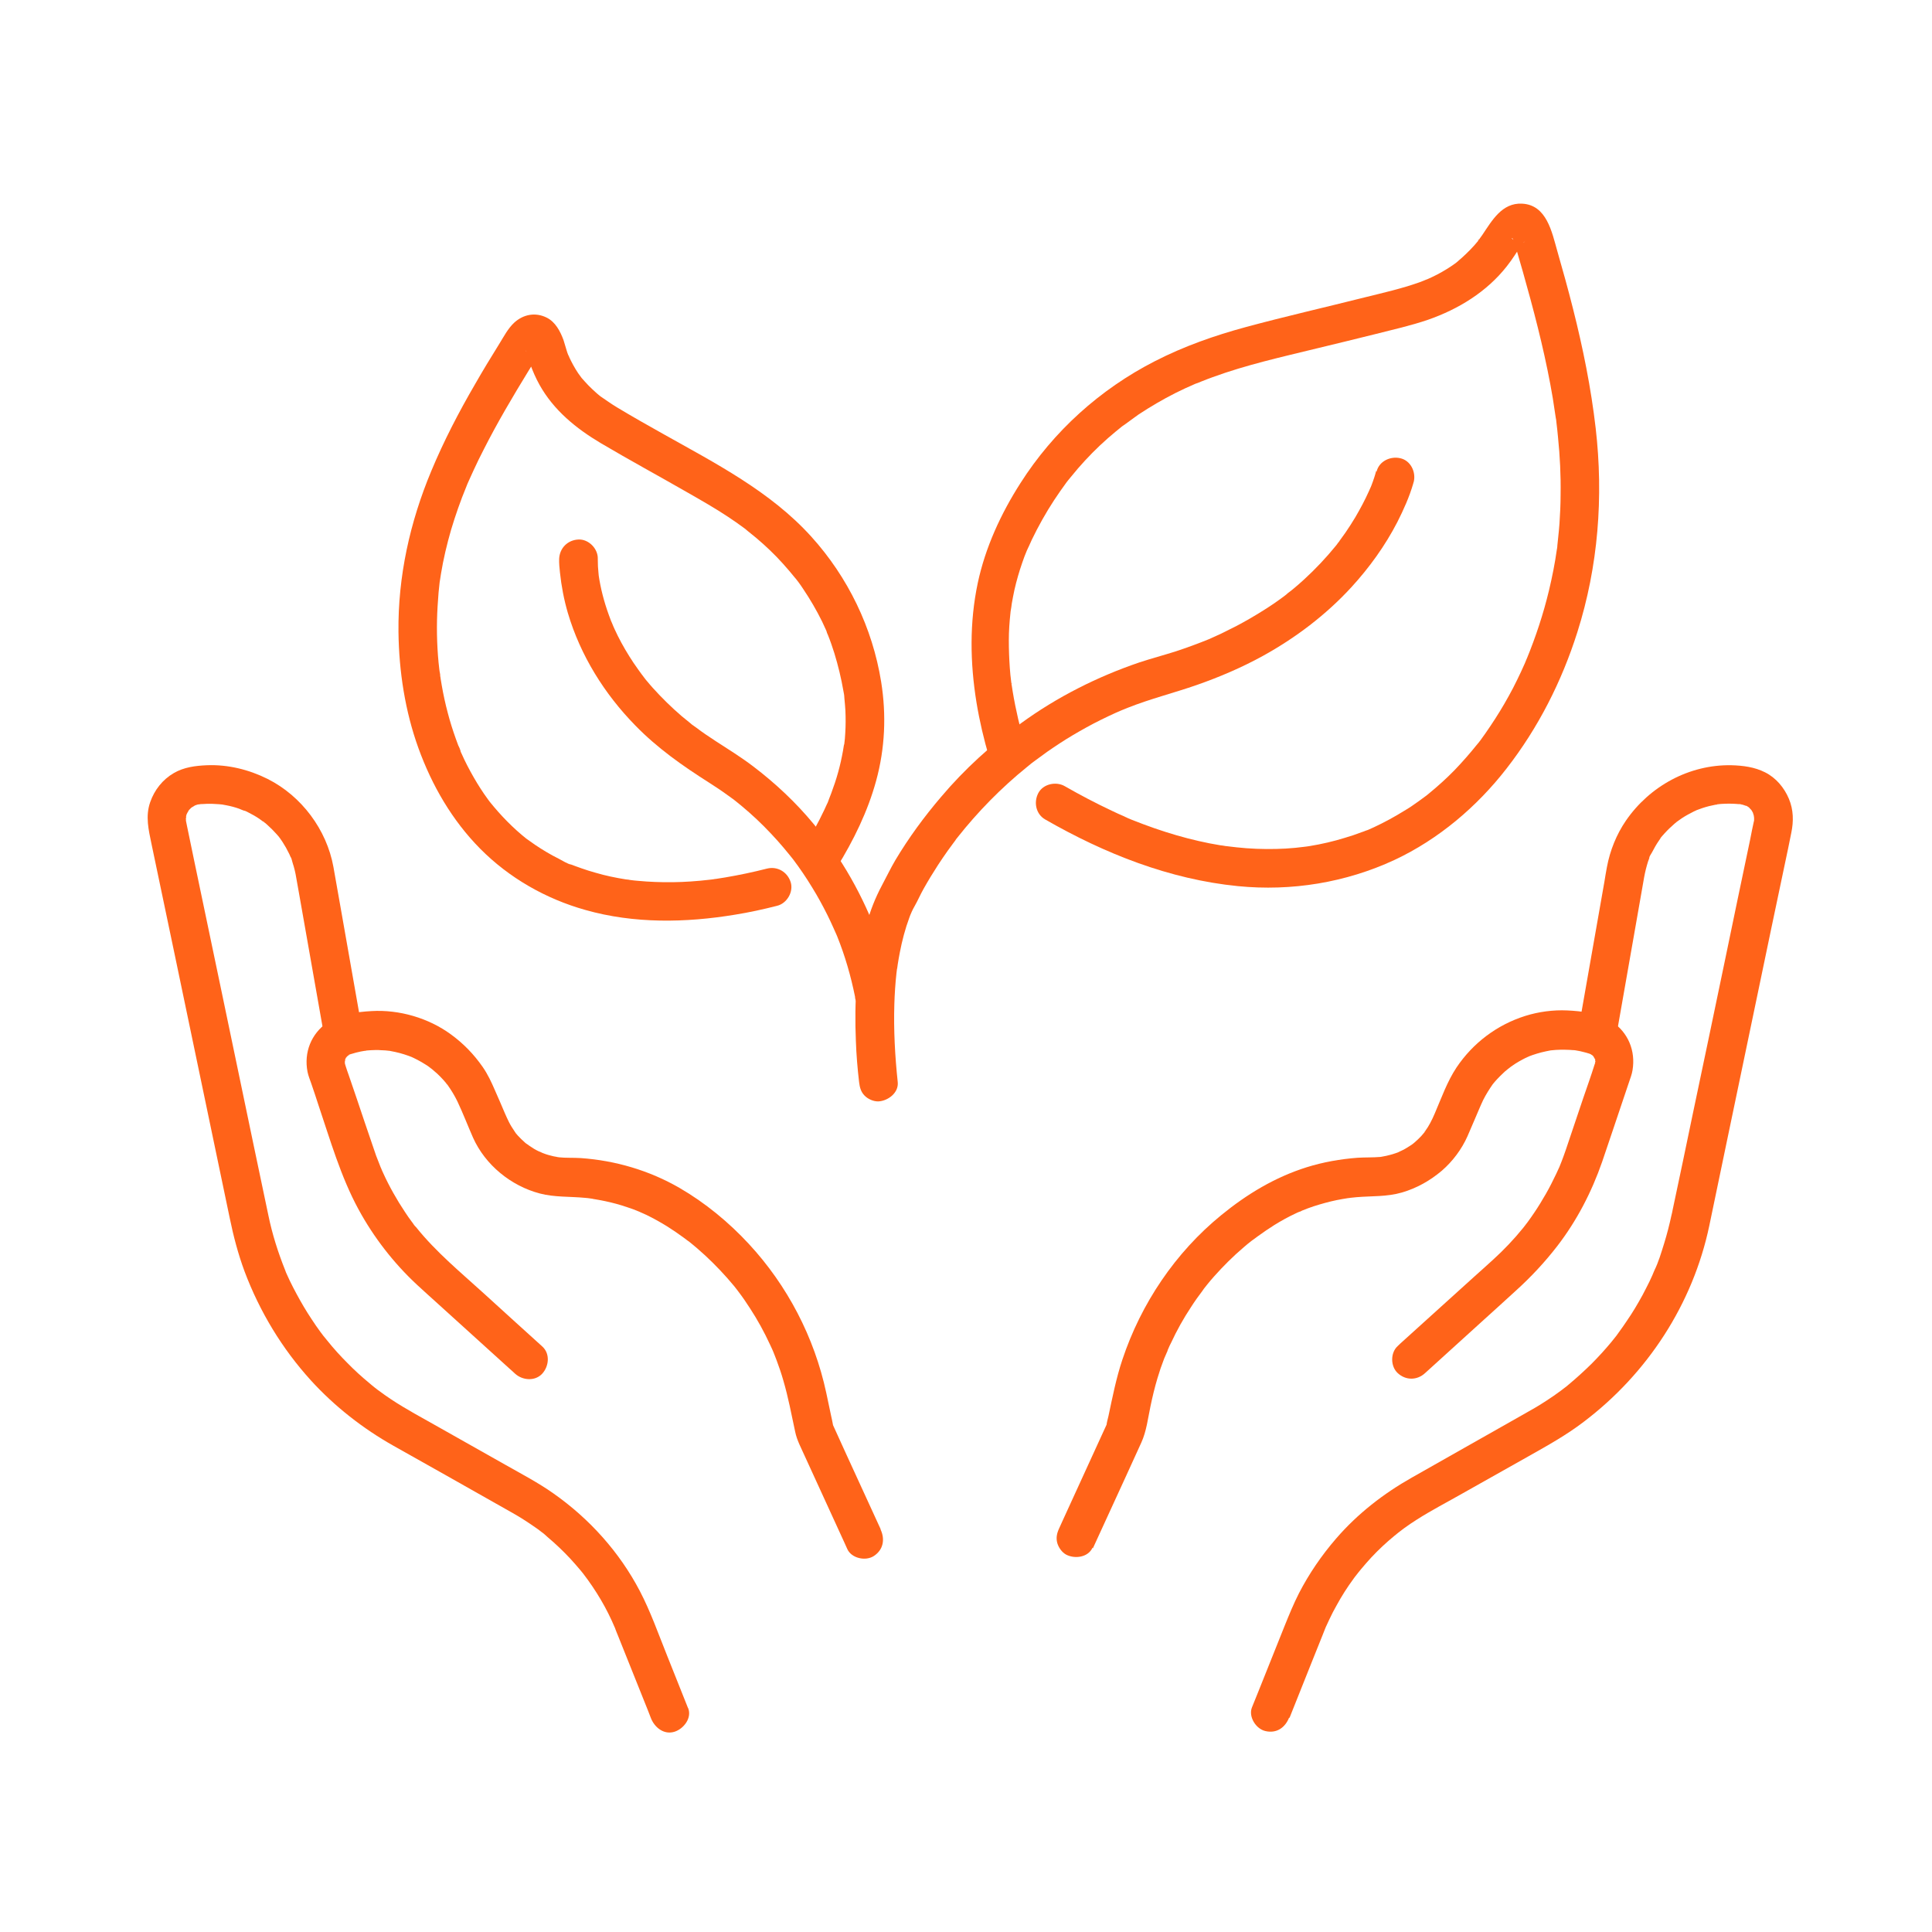
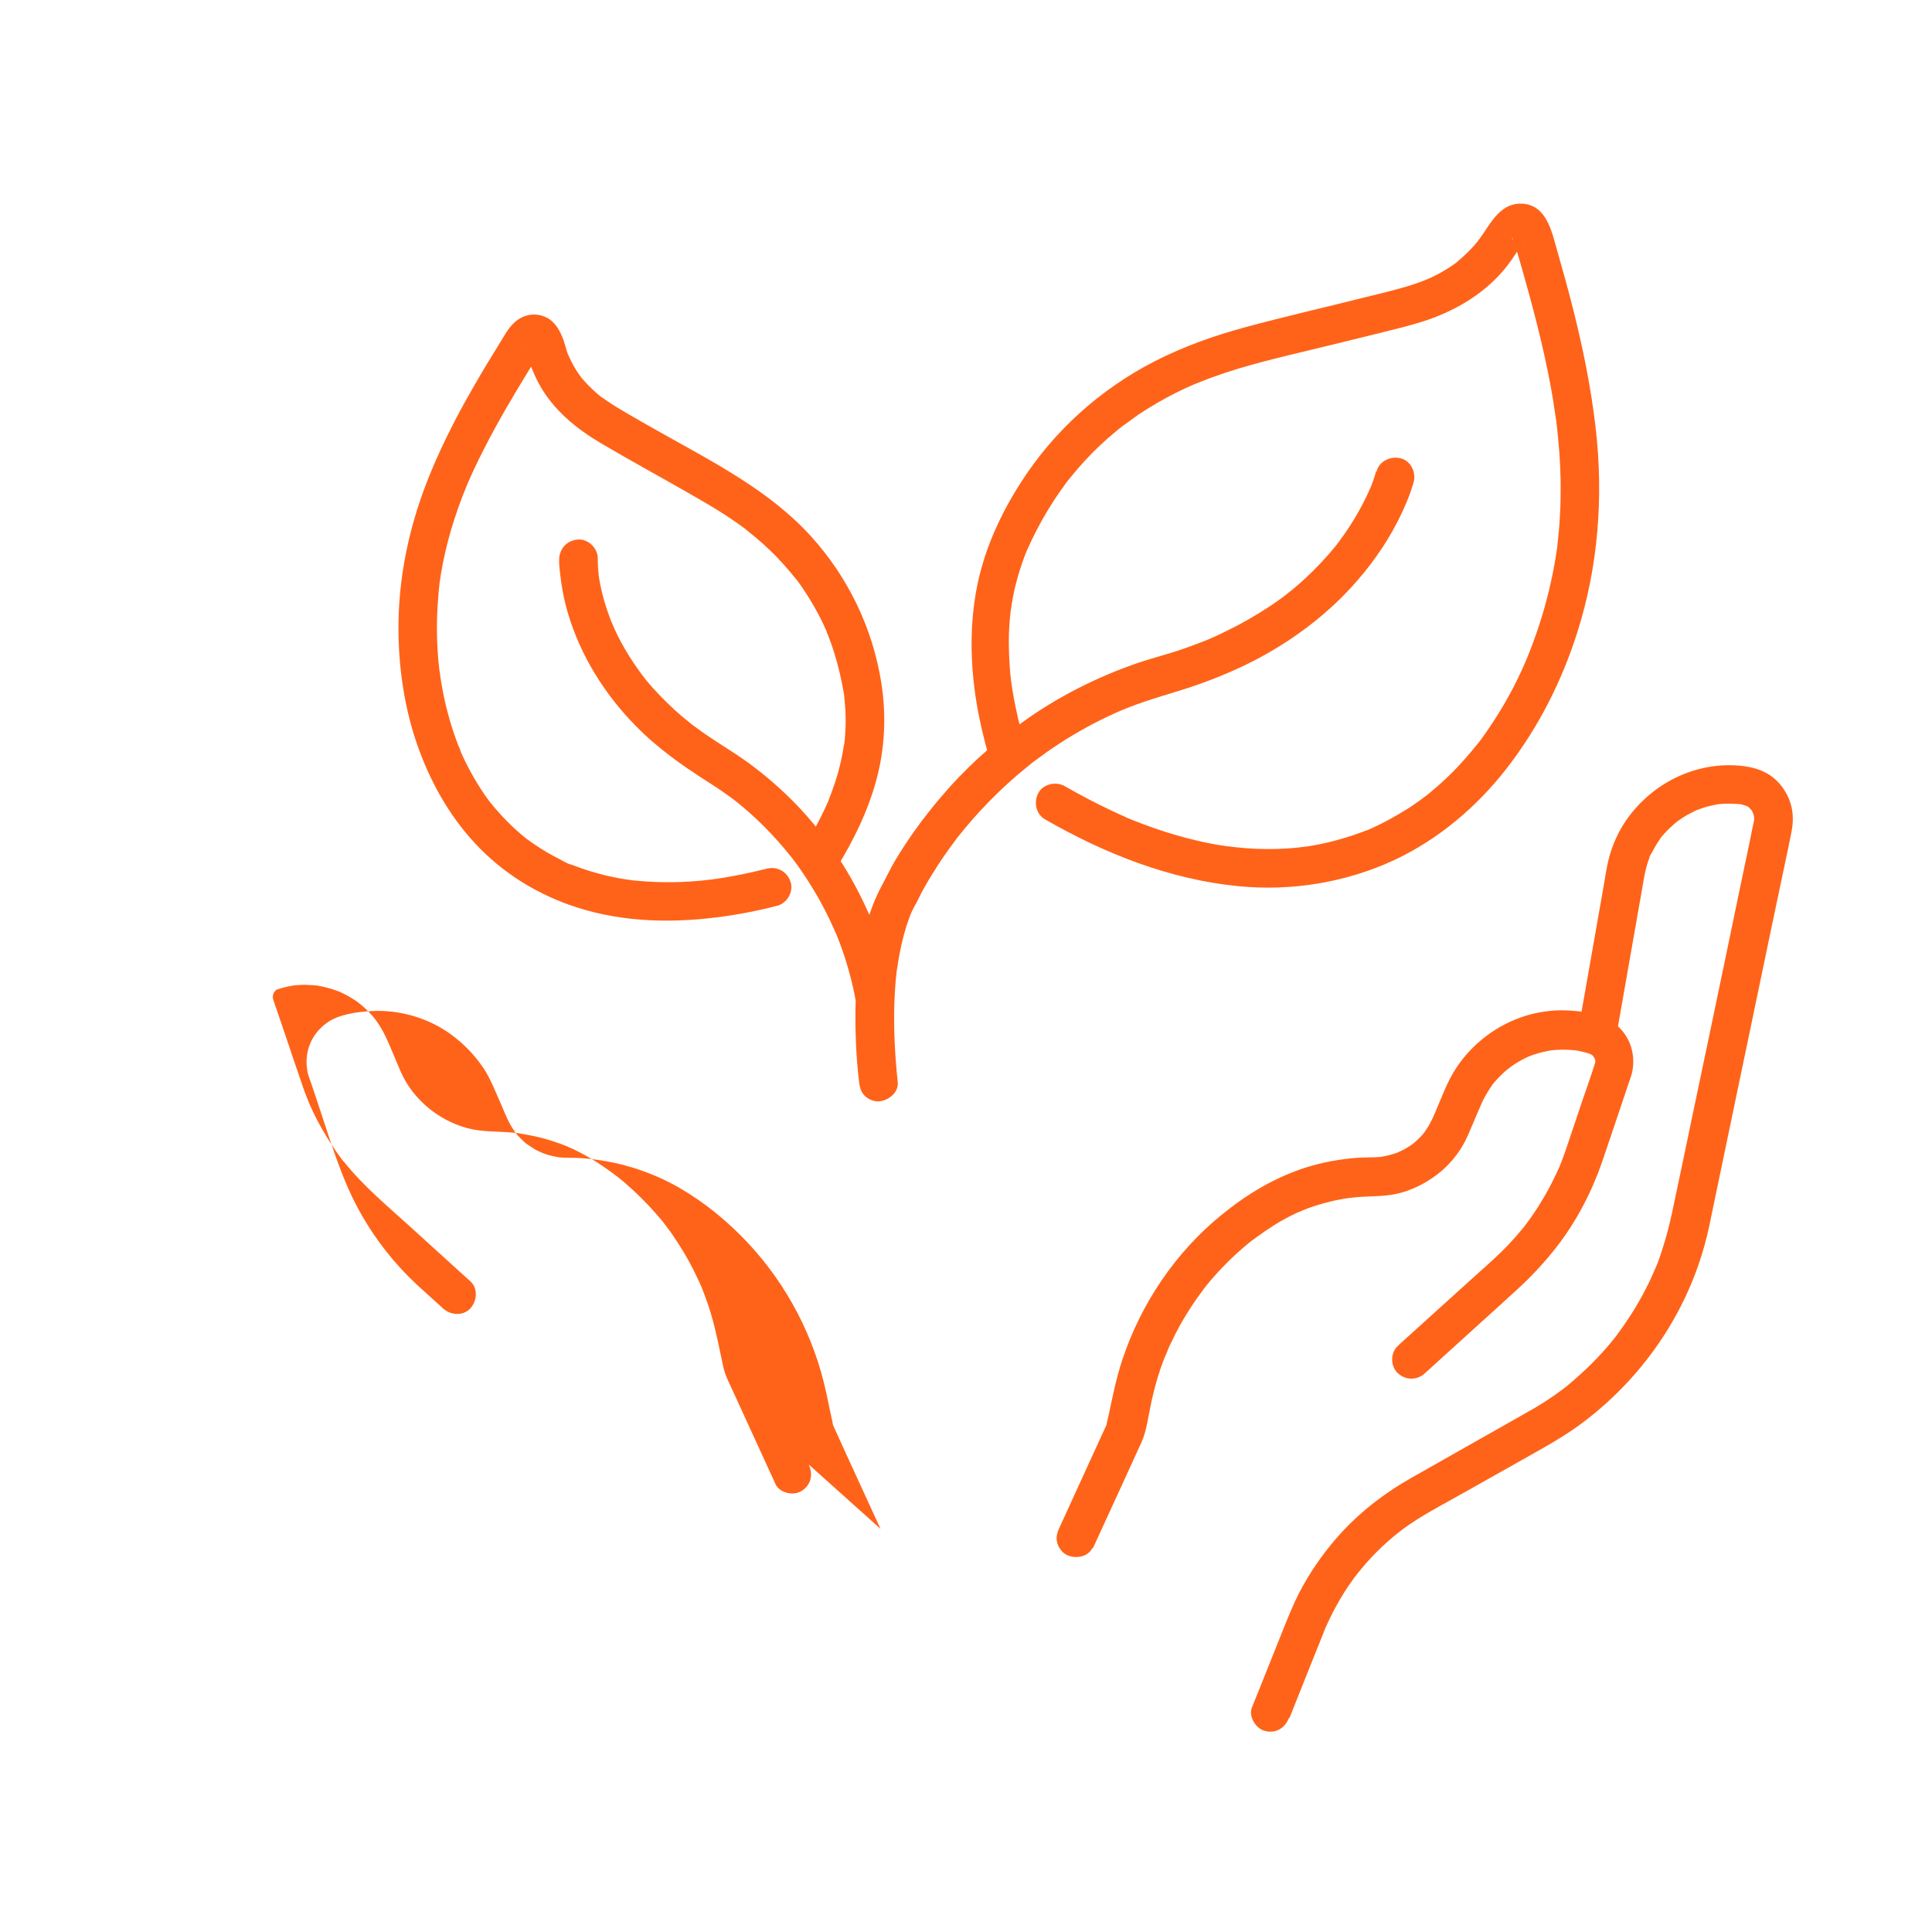
<svg xmlns="http://www.w3.org/2000/svg" id="Layer_1" version="1.1" viewBox="0 0 120 120">
  <defs>
    <style>
      .st0 {
        fill: #ff6319;
      }
    </style>
  </defs>
  <g>
    <path class="st0" d="M63.69,46.37c-.33-1.13-.6-2.27-.79-3.42-.02-.15-.05-.3-.07-.45-.02-.12.04-.11,0,.05,0-.04-.02-.13-.02-.18-.04-.3-.07-.6-.09-.9-.04-.57-.06-1.13-.06-1.7,0-.57.04-1.13.1-1.69,0-.07.02-.15.03-.22.02-.19-.05.3,0,0,.02-.12.04-.24.05-.35.05-.3.11-.59.17-.88.13-.57.29-1.12.48-1.67.09-.27.19-.53.3-.79.12-.3-.1.23.03-.06.03-.06.05-.12.08-.17.06-.14.13-.28.19-.42.41-.85.87-1.67,1.38-2.45.25-.38.51-.75.78-1.12.04-.05.07-.09.11-.14.1-.13-.19.24-.04.05.06-.07.12-.15.18-.22.15-.18.3-.36.45-.54.58-.67,1.2-1.3,1.86-1.88.16-.14.31-.27.47-.4.09-.07.18-.15.27-.22.04-.03.07-.06.11-.09.04-.03.07-.06.11-.09-.04.03-.09.07-.13.1.36-.24.71-.52,1.07-.77.74-.49,1.51-.94,2.3-1.34.4-.2.81-.39,1.23-.57.03-.01.25-.11.06-.02-.2.08.03-.01.06-.02.09-.04.18-.07.27-.11.23-.09.45-.18.68-.26,2.1-.77,4.31-1.26,6.48-1.79,1.2-.29,2.4-.58,3.6-.88,1.1-.28,2.23-.53,3.31-.9,1.89-.66,3.64-1.73,4.89-3.32.35-.44.63-.9.94-1.37.02-.03.15-.21.02-.04-.12.17,0,0,.03-.02.05-.06.12-.1.16-.16-.16.21-.21.14-.1.08.01,0,.09-.07.1-.06.01,0-.32.12-.16.07.18-.06-.33.01-.15.02.18,0-.31-.06-.18-.03.13.04-.31-.16-.15-.06.1.06-.03.05-.13-.11,0,.01.05.06.07.07-.21-.15-.13-.2-.07-.08.01.03.05.13.08.14-.02-.02-.1-.28-.04-.08.02.08.05.17.08.25.17.58.33,1.15.5,1.73.65,2.3,1.26,4.62,1.7,6.97.11.58.21,1.17.29,1.76.02.15.05.31.07.46,0-.04-.03-.26,0-.04,0,.06.02.12.02.19.04.31.07.62.1.93.12,1.18.18,2.37.16,3.57,0,.6-.03,1.2-.07,1.8-.02.29-.05.57-.08.86-.02.16-.03.32-.05.48,0,.06-.01.13-.02.19.06-.3,0,.01-.01.06-.12.86-.29,1.71-.49,2.55-.35,1.46-.82,2.88-1.39,4.27-.08.2.1-.24.04-.1-.02.04-.04.09-.06.14-.03.07-.06.14-.09.22-.08.18-.16.36-.24.53-.16.34-.32.67-.49,1-.34.65-.71,1.29-1.11,1.91-.2.31-.4.61-.61.91-.1.14-.2.28-.3.42-.06.08-.12.15-.17.23,0,0,.2-.25.08-.11-.04.04-.07.09-.11.13-.45.56-.92,1.1-1.42,1.62-.5.51-1.03.99-1.58,1.44-.07.06-.15.12-.22.18-.22.17.17-.13.02-.02-.15.11-.3.22-.45.33-.29.21-.58.41-.89.59-.61.38-1.24.72-1.88,1.02-.15.07-.31.14-.47.21.4-.17.06-.02-.03,0-.09.04-.18.07-.27.1-.34.13-.69.25-1.04.35-.71.22-1.44.39-2.18.51-.09.01-.18.03-.27.04-.05,0-.1.01-.15.02.36-.06.22-.03.14-.02-.2.02-.4.05-.61.07-.39.04-.79.06-1.18.07-.82.02-1.65-.01-2.47-.1-.2-.02-.4-.05-.6-.07.42.04,0,0-.09-.01-.11-.02-.23-.04-.34-.05-.44-.07-.88-.16-1.32-.26-.93-.21-1.84-.48-2.74-.79-.48-.17-.95-.34-1.42-.53-.11-.05-.23-.09-.34-.14-.17-.07.27.12.02,0-.05-.02-.1-.04-.15-.07-.26-.11-.52-.23-.77-.35-1-.47-1.97-.98-2.93-1.53-.54-.31-1.34-.14-1.64.43-.3.57-.15,1.31.43,1.64,3.69,2.12,7.72,3.72,11.97,4.14,3.33.33,6.7-.22,9.73-1.63,2.73-1.28,5.11-3.3,6.95-5.67,1.97-2.53,3.43-5.41,4.4-8.47,1.3-4.09,1.63-8.41,1.14-12.67-.29-2.51-.79-4.98-1.41-7.43-.3-1.19-.63-2.38-.97-3.56-.34-1.19-.66-2.89-2.2-2.96-1.24-.06-1.86,1.05-2.46,1.94-.06.09-.13.19-.2.28-.08.11-.15.09.03-.03-.03.02-.07.09-.09.12-.15.19-.32.37-.49.55-.17.17-.34.34-.52.5-.07.06-.15.13-.22.19-.07.06-.26.15.02,0-.06.03-.12.09-.17.13-.37.27-.76.51-1.16.72-.21.11-.43.21-.65.31-.07.03-.21.07.08-.04-.05.02-.09.04-.14.06-.14.05-.27.11-.41.16-1.1.39-2.25.65-3.38.93-2.46.62-4.93,1.18-7.37,1.84-1.96.53-3.87,1.2-5.68,2.13-3.4,1.74-6.29,4.35-8.34,7.57-1.21,1.89-2.18,3.99-2.65,6.2-.52,2.46-.48,4.95-.08,7.42.19,1.16.46,2.3.79,3.42.18.6.85,1.04,1.47.84.61-.2,1.02-.83.84-1.47h0Z" />
    <path class="st0" d="M85.48,29.24c-.03.14-.08.27-.12.41-.05.16-.11.32-.17.48-.04.1-.08.2-.12.3-.08.2.15-.36.04-.11-.03.06-.05.12-.08.18-.25.56-.54,1.1-.85,1.63-.19.32-.4.64-.61.95-.12.17-.24.33-.36.5-.03.04-.06.08-.09.12,0,0-.04.07-.05.07-.02,0,.18-.23.12-.15-.07.09-.14.18-.21.27-.61.75-1.28,1.46-1.99,2.11-.21.19-.41.37-.63.55-.1.08-.19.16-.29.23-.05.04-.11.08-.16.13-.23.18.15-.11.01,0-.47.36-.96.7-1.46,1.01-.54.34-1.09.66-1.66.96-.31.16-.63.32-.94.47-.15.07-.31.14-.46.21-.07.03-.13.06-.2.09-.04.02-.09.04-.14.06.05-.02.23-.1.08-.03-.71.29-1.42.55-2.15.79-.73.23-1.48.43-2.21.67-2.62.89-5.12,2.15-7.36,3.78-1.83,1.33-3.51,2.85-4.97,4.58-1.05,1.23-2.01,2.54-2.84,3.93-.3.51-.55,1.04-.83,1.56-.41.77-.73,1.57-.95,2.41-.64,2.34-.77,4.84-.67,7.25.03.86.1,1.71.2,2.56.04.33.11.61.35.85.21.21.55.36.85.35.59-.03,1.27-.53,1.2-1.2-.17-1.61-.26-3.23-.21-4.85.02-.63.06-1.27.13-1.9.02-.14.03-.27.05-.41.02-.2-.05.33,0,.07.01-.07.02-.14.03-.22.04-.25.08-.49.13-.74.14-.73.33-1.46.59-2.16.04-.12.09-.24.14-.35.02-.06-.15.35-.08.19.01-.02.02-.05.03-.07.02-.05.04-.09.06-.14.06-.12.11-.24.18-.35.2-.35.36-.73.56-1.08.28-.5.58-.99.89-1.47.2-.31.41-.61.62-.91.12-.16.24-.33.36-.49.06-.08.12-.16.18-.24.01-.02.04-.06.05-.07.03-.02-.19.24-.12.15.04-.05.07-.1.11-.14,1.28-1.62,2.73-3.1,4.34-4.4.11-.09.22-.18.33-.27.2-.16-.18.14-.02.02.07-.05.13-.1.2-.15.24-.18.49-.36.74-.54.52-.36,1.05-.71,1.59-1.03.56-.33,1.13-.65,1.72-.94.32-.16.64-.31.97-.46.15-.07.31-.13.47-.2,0,0-.24.1-.12.05.03-.01.07-.03.1-.04.09-.04.18-.07.27-.11,1.41-.56,2.87-.92,4.3-1.42,1.4-.49,2.78-1.08,4.09-1.8,2.03-1.12,3.92-2.55,5.49-4.26,1.12-1.22,2.1-2.58,2.86-4.05.39-.77.75-1.57.99-2.4,0-.03.02-.07.03-.1.15-.61-.19-1.33-.84-1.47-.62-.14-1.32.19-1.47.84h0Z" />
  </g>
  <g>
    <path class="st0" d="M51.97,53.89c1.04-1.68,1.93-3.49,2.45-5.4.55-2.01.64-4.08.31-6.14-.54-3.36-2.06-6.5-4.34-9.02-2.55-2.82-5.97-4.56-9.24-6.4-.95-.53-1.9-1.07-2.83-1.63-.37-.22-.72-.48-1.08-.72.02.01.22.18.07.05-.04-.03-.08-.06-.11-.09-.07-.06-.15-.12-.22-.19-.15-.13-.3-.28-.44-.42-.14-.15-.28-.3-.41-.45-.03-.04-.06-.08-.09-.11.01.02.17.23.06.07-.06-.09-.13-.17-.19-.26-.22-.33-.41-.68-.58-1.05-.09-.19.03.06.03.08,0-.05-.05-.13-.07-.17-.04-.09-.07-.19-.1-.29-.07-.21-.12-.42-.19-.63-.2-.54-.5-1.12-1.04-1.39-.7-.35-1.45-.21-2.02.31-.39.36-.65.87-.93,1.32-.51.82-1.01,1.64-1.49,2.48-1.02,1.75-1.95,3.54-2.73,5.41-1.33,3.18-2.08,6.56-2.04,10.01.03,2.44.41,4.91,1.24,7.21.84,2.32,2.09,4.48,3.83,6.24,1.8,1.82,4.08,3.12,6.54,3.81,3.03.86,6.23.8,9.31.29.87-.14,1.74-.33,2.6-.55.61-.15,1.03-.87.84-1.47-.2-.63-.82-1-1.47-.84-.86.22-1.72.4-2.6.55-.19.03-.38.06-.57.09-.05,0-.1.01-.15.02-.16.02.26-.03.1-.01-.11.01-.22.03-.33.04-.39.05-.79.08-1.19.11-.74.05-1.47.06-2.21.03-.35-.01-.71-.04-1.06-.07-.16-.01-.31-.03-.47-.05-.04,0-.08-.01-.12-.02-.19-.02.13.02.13.02-.1-.02-.2-.03-.3-.04-.63-.1-1.26-.23-1.87-.41-.3-.08-.6-.18-.89-.28-.13-.05-.26-.09-.39-.14-.07-.03-.14-.05-.21-.08-.03-.01-.07-.03-.1-.04-.18-.08.06.04.11.05-.27-.06-.56-.25-.81-.38-.26-.13-.52-.27-.77-.42-.24-.14-.47-.29-.71-.45-.11-.08-.23-.16-.34-.24-.06-.04-.11-.08-.17-.12-.23-.17.2.16.02.02-.87-.69-1.63-1.47-2.32-2.33-.09-.11.18.23.09.12-.02-.03-.04-.05-.06-.08-.04-.05-.08-.11-.12-.16-.08-.12-.17-.23-.25-.35-.15-.22-.3-.45-.44-.68-.29-.48-.56-.97-.8-1.47-.06-.12-.12-.25-.17-.37-.03-.06-.06-.12-.08-.19-.01-.02-.02-.05-.03-.07-.08-.19.06.1.05.12.02-.06-.13-.32-.15-.38-.05-.14-.1-.27-.15-.41-.19-.53-.36-1.07-.5-1.61-.15-.56-.27-1.12-.37-1.69-.02-.14-.05-.28-.07-.42,0-.06-.02-.12-.03-.18,0-.03-.01-.07-.02-.1-.03-.2.02.1.02.14.02-.13-.04-.29-.05-.42-.02-.15-.03-.3-.05-.45-.11-1.16-.13-2.33-.06-3.49.02-.28.04-.57.06-.85.02-.22.05-.45.07-.67,0-.07.02-.23,0,.06,0-.06.02-.12.02-.17.02-.13.04-.26.06-.39.15-.92.37-1.84.63-2.74.27-.9.58-1.79.94-2.66.03-.08.16-.4.04-.11.04-.09.08-.18.12-.27.1-.22.2-.44.3-.66.2-.43.4-.85.62-1.27.85-1.68,1.81-3.3,2.79-4.9.11-.18.23-.37.34-.55.06-.1.12-.2.18-.29.04-.07.14-.31.21-.34-.08.03-.13.14-.03.04,0,0,.1-.09.1-.1,0,.02-.25.16-.09.08,0,0-.3.11-.14.07-.16.04-.29.04-.45,0,.1.02.08.09-.16-.07,0,0-.24-.22-.12-.09.13.13-.12-.21-.06-.09.03.06.07.15.11.2-.13-.16-.07-.2-.04-.09.02.05.03.1.05.15.07.22.13.44.2.66.16.44.35.88.58,1.29.88,1.58,2.27,2.71,3.8,3.62,1.79,1.06,3.62,2.05,5.43,3.09.84.48,1.68.96,2.48,1.49.34.22.67.46,1,.7.08.06.16.12.23.18.12.09-.19-.15-.07-.05.04.03.08.06.11.09.16.13.32.26.48.39.59.5,1.15,1.03,1.66,1.6.26.29.51.58.75.88.03.04.06.07.09.11-.01-.01-.18-.23-.06-.08.06.07.11.15.17.22.11.15.22.3.32.46.43.64.82,1.31,1.16,2,.08.17.16.34.24.52.02.05.13.3.05.12-.07-.17,0-.02,0,.02.02.06.04.11.07.17.15.37.28.75.4,1.13.24.78.43,1.57.57,2.38.02.12.05.23.05.35-.02-.33,0,.03.01.12.03.24.04.49.06.73.02.47.02.93-.01,1.4-.01.22-.03.45-.06.67,0,.04-.01.08-.02.12-.02.17.04-.24,0-.07-.02.12-.04.25-.06.37-.08.45-.18.9-.3,1.33-.12.44-.27.88-.43,1.31-.04.1-.08.21-.12.31-.02.05-.04.1-.06.16-.01.03-.07.16,0,.01.07-.16,0,.01-.02.05-.02.05-.04.1-.07.15-.05.12-.1.23-.16.35-.39.83-.84,1.63-1.32,2.41-.33.53-.13,1.34.43,1.64.59.31,1.29.14,1.64-.43h0Z" />
    <path class="st0" d="M55.4,61.33c-.15-1.05-.48-2.09-.84-3.08-.93-2.58-2.29-4.97-4.03-7.08-1.11-1.34-2.37-2.52-3.75-3.57-.75-.57-1.54-1.06-2.33-1.57-.41-.27-.82-.54-1.21-.84-.08-.06-.18-.12-.26-.19.24.23-.03-.03-.1-.08-.18-.15-.36-.29-.54-.44-.63-.54-1.23-1.13-1.79-1.75-.12-.14-.25-.28-.37-.43-.06-.07-.11-.13-.16-.2-.06-.08-.28-.38-.05-.06-.21-.29-.42-.57-.62-.87-.36-.54-.69-1.1-.98-1.68-.13-.26-.25-.53-.37-.8.2.43,0-.02-.05-.13-.05-.13-.1-.26-.14-.38-.29-.8-.51-1.64-.63-2.48,0-.04,0-.08-.02-.12,0,.04.05.39.03.19,0-.07-.02-.14-.02-.22-.01-.12-.02-.24-.03-.37,0-.14-.01-.28-.01-.42,0-.02,0-.04,0-.05.02-.63-.57-1.23-1.2-1.2-.67.03-1.17.53-1.2,1.2-.01.28.02.57.05.85.09.85.25,1.69.49,2.51.78,2.64,2.27,5.03,4.19,6.99,1.36,1.4,2.94,2.51,4.58,3.55.39.25.77.5,1.14.77.08.06.17.12.25.18.04.03.08.06.12.09.21.16-.17-.13-.03-.03.18.14.35.28.52.42.65.54,1.27,1.12,1.85,1.74.26.28.52.56.77.86.13.15.25.3.38.46.05.07.11.14.16.2.05.06.13.18-.07-.09.04.05.08.1.12.15.43.57.83,1.16,1.2,1.77.34.55.65,1.12.94,1.7.13.27.26.53.38.81.06.13.11.25.17.38.06.14-.13-.31-.03-.07.03.07.06.14.09.21.49,1.22.85,2.47,1.11,3.76,0,.02,0,.04,0,.06.04.28.32.58.55.72.26.15.64.21.92.12.29-.09.57-.27.72-.55.16-.3.17-.58.12-.92h0Z" />
  </g>
-   <path class="st0" d="M54.69,94.96c-.71-1.54-1.41-3.08-2.12-4.62-.3-.66-.61-1.33-.91-2-.1-.22.12.4.08.17-.03-.19-.08-.39-.12-.58-.1-.47-.2-.94-.3-1.42-.74-3.45-2.41-6.66-4.81-9.25-1.25-1.35-2.72-2.56-4.31-3.48-1.87-1.08-3.98-1.7-6.13-1.85-.46-.03-.92,0-1.38-.05-.05,0-.1-.01-.14-.02.02,0,.31.05.11.01-.09-.02-.19-.03-.28-.05-.21-.05-.41-.1-.61-.18-.04-.02-.09-.03-.13-.05-.19-.07.07.03.09.04-.09-.05-.19-.09-.29-.13-.19-.09-.37-.2-.54-.32-.09-.06-.17-.13-.26-.18.02.01.23.19.08.06-.04-.03-.07-.06-.11-.09-.16-.14-.31-.29-.45-.44-.06-.07-.12-.14-.18-.21-.13-.15.05.06.06.07-.02-.04-.06-.08-.08-.12-.13-.19-.25-.38-.35-.58-.09-.18-.17-.36-.25-.54-.2-.47-.4-.94-.61-1.41-.22-.51-.45-1.01-.77-1.47-.55-.79-1.19-1.45-1.97-2.02-1.39-1.02-3.21-1.55-4.93-1.45-.89.05-2,.19-2.75.71-1.01.71-1.46,1.86-1.23,3.06.05.25.15.49.23.72.15.44.3.88.44,1.32.74,2.19,1.39,4.47,2.5,6.51.94,1.73,2.18,3.33,3.62,4.67.43.4.87.79,1.31,1.19l4.47,4.05c.11.1.22.19.32.29.46.42,1.24.49,1.69,0,.42-.46.5-1.24,0-1.69-1.19-1.08-2.39-2.16-3.58-3.25-1.46-1.33-3.01-2.6-4.25-4.15-.06-.07-.29-.29-.07-.08-.08-.07-.13-.18-.2-.26-.15-.2-.29-.4-.42-.6-.26-.39-.5-.78-.73-1.19-.23-.41-.44-.82-.63-1.24-.05-.1-.09-.2-.13-.3-.09-.19.01.03.02.06-.02-.05-.04-.1-.06-.15-.09-.23-.18-.46-.27-.69-.24-.68-.46-1.37-.7-2.05-.33-.98-.66-1.97-1-2.95-.07-.2-.14-.39-.2-.59-.02-.07-.04-.13-.05-.2-.05-.19.02.09.01.12,0-.04,0-.09,0-.13,0-.04,0-.09,0-.13,0-.19,0,.1-.02.12.03-.05.08-.25.09-.31-.03.23-.1.2-.04.11.02-.04.04-.08.07-.11.02-.03.06-.07.07-.11-.1.22-.14.16-.06.09.04-.03.09-.07.12-.11.09-.11-.21.14-.09.06.07-.04.2-.09.26-.15-.13.12-.22.08-.09.05,0,0,.07-.02.07-.02.1-.03.21-.06.31-.09.19-.05.39-.09.59-.12.05,0,.09-.01.14-.02-.33.07-.17.02-.08.01.09,0,.18-.02.28-.02.21-.01.41-.02.62,0,.18,0,.36.02.54.04.16.01-.27-.04-.12-.02.06,0,.11.02.17.03.1.02.2.04.3.06.37.08.74.2,1.09.34.14.06-.24-.11-.1-.04.05.02.1.05.15.07.08.04.16.08.24.12.17.09.33.18.5.29.09.05.17.11.25.17.08.06.28.25.03.01.15.14.31.26.46.4.13.12.26.26.38.39.06.07.12.14.18.21.03.03.06.08.09.11-.22-.2-.09-.11-.02-.02.23.32.44.67.61,1.02.35.74.64,1.5.97,2.25.76,1.7,2.36,3,4.15,3.47.92.24,1.86.18,2.8.27.12.01.23.02.35.04.06,0,.12.02.17.02-.28-.01-.13-.02-.06,0,.26.04.51.09.77.14.48.1.96.23,1.42.39.22.07.44.15.65.24.05.02.11.04.16.07-.26-.12-.07-.03,0,0,.12.05.24.11.36.16.45.22.88.46,1.3.72.35.22.68.45,1.01.69.09.07.18.14.28.21.13.1-.18-.15-.06-.05.04.03.08.06.12.09.18.14.35.29.53.44.65.56,1.26,1.17,1.83,1.81.14.16.28.32.42.49.06.08.13.16.19.24.03.04.06.08.09.12-.22-.27-.04-.05,0,0,.26.34.5.69.73,1.05.47.72.88,1.47,1.24,2.25.04.09.08.18.13.28.02.05.04.09.06.14.08.19-.02-.05-.03-.08.08.21.17.42.25.64.15.4.29.81.41,1.23.31,1.05.51,2.13.74,3.2.11.54.38,1.02.6,1.52.82,1.79,1.64,3.58,2.46,5.37.06.13.12.27.18.4.26.57,1.13.76,1.64.43.59-.38.71-1.03.43-1.64h0Z" />
-   <path class="st0" d="M42.73,106.08c-.43-1.09-.87-2.17-1.3-3.26-.54-1.34-1.02-2.72-1.69-4-1.26-2.41-3.12-4.48-5.35-6.05-.96-.68-2-1.22-3.02-1.8l-4.11-2.32c-1-.57-2.03-1.11-2.99-1.75-.24-.16-.48-.33-.71-.5-.07-.05-.14-.1-.21-.16-.24-.18.2.16-.03-.02-.13-.11-.27-.21-.4-.33-.46-.38-.91-.79-1.33-1.22-.44-.44-.87-.91-1.26-1.4-.09-.11-.18-.22-.27-.33-.18-.23.15.21-.02-.03-.04-.06-.09-.11-.13-.17-.19-.26-.38-.53-.56-.81-.34-.51-.65-1.04-.94-1.58-.14-.26-.28-.53-.41-.8-.06-.13-.12-.26-.18-.39-.04-.08-.07-.16-.1-.24-.12-.27.1.24-.01-.03-.44-1.1-.8-2.23-1.04-3.4-.31-1.46-.61-2.92-.92-4.38-.64-3.07-1.28-6.13-1.92-9.2-.59-2.8-1.17-5.61-1.76-8.41-.15-.74-.31-1.48-.46-2.22-.02-.1-.04-.2-.06-.3-.06-.27,0,.27,0,0,0-.08,0-.16,0-.24,0-.18.06.05-.02.09.02,0,.04-.2.05-.22,0,.01.05-.14.05-.14-.02.05-.04.1-.06.15.02-.05.04-.09.07-.14,0-.01.12-.19.12-.19.01.01-.2.22,0,0,.01-.01.16-.16.16-.16,0,.01-.25.17-.06.05.07-.04.13-.08.2-.12.21-.14-.19.06-.04,0,.05-.02.39-.15.43-.11h0c.05,0,0,0-.16.02.03-.03.28-.03.32-.03.27-.02.53-.02.8,0,.13,0,.26.02.39.03.28.02-.28-.05,0,0,.09.02.18.03.27.05.26.05.53.12.78.21.03.01.34.15.36.13-.05-.02-.1-.04-.14-.06.05.02.09.04.14.06.07.03.14.06.21.1.24.12.47.25.69.4.04.02.32.25.34.24-.03.02-.2-.16-.06-.05.08.07.16.13.23.2.19.17.37.35.54.54.05.06.1.12.15.17.02.02.03.04.05.06q.06.08,0,0s-.03-.04-.05-.06c.03.04.06.08.09.12.05.07.1.15.15.22.15.23.28.46.4.71.03.06.06.12.08.18.1.21.03-.02-.01-.03.05.01.14.38.16.45.1.3.17.6.22.91.06.34.12.67.18,1.01.5,2.82.99,5.64,1.49,8.45.04.22.08.44.12.66.11.62.9,1.02,1.47.84.67-.22.95-.81.84-1.47l-1.29-7.33c-.17-.94-.33-1.88-.5-2.83-.42-2.32-1.98-4.41-4.09-5.47-1.16-.58-2.46-.9-3.76-.85-.72.03-1.44.12-2.07.49-.69.4-1.2,1.05-1.46,1.8-.31.88-.1,1.73.08,2.6l1.48,7.06c.67,3.22,1.35,6.44,2.02,9.67.45,2.17.91,4.34,1.36,6.51.23,1.12.52,2.23.92,3.31.94,2.5,2.33,4.8,4.13,6.78,1.47,1.61,3.22,2.98,5.12,4.05,1.07.6,2.13,1.2,3.2,1.8,1.25.71,2.5,1.41,3.75,2.12.41.23.82.46,1.22.72.28.18.54.36.81.55.07.05.14.11.21.16.05.04.19.12-.03-.02.15.1.28.22.41.34.5.42.97.87,1.41,1.34.22.24.43.48.64.73.05.06.34.42.14.17.11.14.21.28.32.43.38.53.73,1.08,1.04,1.65.16.29.3.58.44.88.06.14.12.27.18.41.12.28-.1-.24.02.04.01.03.02.06.03.09.05.12.09.24.14.35.55,1.37,1.1,2.74,1.65,4.12.14.35.28.69.41,1.04.23.58.81,1.05,1.47.84.56-.18,1.09-.85.84-1.47h0Z" />
+   <path class="st0" d="M54.69,94.96c-.71-1.54-1.41-3.08-2.12-4.62-.3-.66-.61-1.33-.91-2-.1-.22.12.4.08.17-.03-.19-.08-.39-.12-.58-.1-.47-.2-.94-.3-1.42-.74-3.45-2.41-6.66-4.81-9.25-1.25-1.35-2.72-2.56-4.31-3.48-1.87-1.08-3.98-1.7-6.13-1.85-.46-.03-.92,0-1.38-.05-.05,0-.1-.01-.14-.02.02,0,.31.05.11.01-.09-.02-.19-.03-.28-.05-.21-.05-.41-.1-.61-.18-.04-.02-.09-.03-.13-.05-.19-.07.07.03.09.04-.09-.05-.19-.09-.29-.13-.19-.09-.37-.2-.54-.32-.09-.06-.17-.13-.26-.18.02.01.23.19.08.06-.04-.03-.07-.06-.11-.09-.16-.14-.31-.29-.45-.44-.06-.07-.12-.14-.18-.21-.13-.15.05.06.06.07-.02-.04-.06-.08-.08-.12-.13-.19-.25-.38-.35-.58-.09-.18-.17-.36-.25-.54-.2-.47-.4-.94-.61-1.41-.22-.51-.45-1.01-.77-1.47-.55-.79-1.19-1.45-1.97-2.02-1.39-1.02-3.21-1.55-4.93-1.45-.89.05-2,.19-2.75.71-1.01.71-1.46,1.86-1.23,3.06.05.25.15.49.23.72.15.44.3.88.44,1.32.74,2.19,1.39,4.47,2.5,6.51.94,1.73,2.18,3.33,3.62,4.67.43.4.87.79,1.31,1.19c.11.1.22.19.32.29.46.42,1.24.49,1.69,0,.42-.46.5-1.24,0-1.69-1.19-1.08-2.39-2.16-3.58-3.25-1.46-1.33-3.01-2.6-4.25-4.15-.06-.07-.29-.29-.07-.08-.08-.07-.13-.18-.2-.26-.15-.2-.29-.4-.42-.6-.26-.39-.5-.78-.73-1.19-.23-.41-.44-.82-.63-1.24-.05-.1-.09-.2-.13-.3-.09-.19.01.03.02.06-.02-.05-.04-.1-.06-.15-.09-.23-.18-.46-.27-.69-.24-.68-.46-1.37-.7-2.05-.33-.98-.66-1.97-1-2.95-.07-.2-.14-.39-.2-.59-.02-.07-.04-.13-.05-.2-.05-.19.02.09.01.12,0-.04,0-.09,0-.13,0-.04,0-.09,0-.13,0-.19,0,.1-.02.12.03-.05.08-.25.09-.31-.03.23-.1.2-.04.11.02-.04.04-.08.07-.11.02-.03.06-.07.07-.11-.1.22-.14.16-.06.09.04-.03.09-.07.12-.11.09-.11-.21.14-.09.06.07-.04.2-.09.26-.15-.13.12-.22.08-.09.05,0,0,.07-.02.07-.02.1-.03.21-.06.31-.09.19-.05.39-.09.59-.12.05,0,.09-.01.14-.02-.33.07-.17.02-.08.01.09,0,.18-.02.28-.02.21-.01.41-.02.62,0,.18,0,.36.02.54.04.16.01-.27-.04-.12-.02.06,0,.11.02.17.03.1.02.2.04.3.06.37.08.74.2,1.09.34.14.06-.24-.11-.1-.04.05.02.1.05.15.07.08.04.16.08.24.12.17.09.33.18.5.29.09.05.17.11.25.17.08.06.28.25.03.01.15.14.31.26.46.4.13.12.26.26.38.39.06.07.12.14.18.21.03.03.06.08.09.11-.22-.2-.09-.11-.02-.02.23.32.44.67.61,1.02.35.74.64,1.5.97,2.25.76,1.7,2.36,3,4.15,3.47.92.24,1.86.18,2.8.27.12.01.23.02.35.04.06,0,.12.02.17.02-.28-.01-.13-.02-.06,0,.26.04.51.09.77.14.48.1.96.23,1.42.39.22.07.44.15.65.24.05.02.11.04.16.07-.26-.12-.07-.03,0,0,.12.05.24.11.36.16.45.22.88.46,1.3.72.35.22.68.45,1.01.69.09.07.18.14.28.21.13.1-.18-.15-.06-.05.04.03.08.06.12.09.18.14.35.29.53.44.65.56,1.26,1.17,1.83,1.81.14.16.28.32.42.49.06.08.13.16.19.24.03.04.06.08.09.12-.22-.27-.04-.05,0,0,.26.34.5.69.73,1.05.47.72.88,1.47,1.24,2.25.04.09.08.18.13.28.02.05.04.09.06.14.08.19-.02-.05-.03-.08.08.21.17.42.25.64.15.4.29.81.41,1.23.31,1.05.51,2.13.74,3.2.11.54.38,1.02.6,1.52.82,1.79,1.64,3.58,2.46,5.37.06.13.12.27.18.4.26.57,1.13.76,1.64.43.59-.38.71-1.03.43-1.64h0Z" />
  <path class="st0" d="M67.88,96.17c.69-1.5,1.38-3.01,2.07-4.51.31-.69.63-1.37.94-2.06.32-.7.41-1.51.57-2.26.12-.58.26-1.16.43-1.73.12-.41.26-.82.42-1.23.07-.18.18-.38.23-.56-.06.25-.07.16-.03.08.02-.05.04-.09.06-.14.05-.12.1-.23.16-.34.36-.78.78-1.53,1.25-2.24.23-.36.48-.71.74-1.05.15-.21-.13.17-.03.03.03-.04.06-.08.09-.12.06-.08.13-.16.19-.24.14-.18.29-.35.44-.52.57-.64,1.18-1.25,1.84-1.81.16-.14.33-.28.5-.41.04-.03.08-.06.12-.09-.02.02-.22.17-.06.05.1-.08.2-.15.31-.23.33-.24.68-.48,1.03-.7.42-.26.85-.5,1.3-.71.1-.05.21-.1.32-.14.2-.09-.01.01-.05.02.05,0,.11-.05.16-.07.24-.1.49-.19.73-.27.47-.15.94-.28,1.42-.38.23-.05.46-.08.68-.12.29-.05-.2.02-.02,0,.06,0,.12-.01.17-.02.13-.01.26-.03.39-.04.95-.08,1.89-.02,2.82-.29.93-.27,1.76-.74,2.49-1.36.67-.58,1.23-1.33,1.59-2.14.16-.36.31-.72.46-1.07.17-.39.33-.79.51-1.17.18-.36.39-.69.62-1.02.11-.16-.05.06-.06.08.03-.03.06-.07.09-.11.07-.08.13-.16.2-.23.13-.14.27-.28.41-.41.07-.07.15-.14.23-.2.03-.03.28-.23.12-.1-.17.14.09-.06.12-.09.09-.06.19-.13.28-.19.15-.1.31-.18.47-.27.09-.05.18-.09.27-.13.04-.02.08-.03.12-.06-.07.04-.25.1-.07.03.36-.14.72-.25,1.1-.33.1-.02.2-.04.3-.06.04,0,.09-.01.13-.02-.01,0-.32.03-.12.02.2-.02.41-.04.61-.04.18,0,.37,0,.55.01.09,0,.18.02.28.02.2.02-.1-.01-.11-.02.07.01.14.02.21.03.19.03.37.07.55.12.09.02.18.05.28.08-5.24-1.63.05.02.07.02.23.06-.23-.14-.03-.02.07.04.15.11.23.14-.03-.01-.21-.2-.09-.06.03.03.06.06.09.09.13.12-.05-.06-.06-.09.01.03.05.08.07.11.02.04.04.08.07.11.12.19-.08-.26-.02-.05.02.08.03.19.07.25-.09-.17-.02-.25-.02-.12,0,.04,0,.09,0,.13,0,.03-.01.1,0,.13-.04-.16.05-.25.01-.12-.02.07-.03.14-.06.2-.21.67-.45,1.34-.68,2.01l-.96,2.85c-.09.27-.18.54-.28.81-.08.21-.15.41-.24.62-.02.05-.04.1-.06.15.13-.26.05-.12.02-.06-.06.13-.11.25-.17.37-.2.42-.41.84-.64,1.24-.23.4-.47.8-.73,1.18-.13.19-.26.38-.4.57-.03.04-.07.09-.1.13-.03.03-.13.18-.03.04.1-.14,0,0-.03.04-.05.06-.1.13-.15.19-.56.69-1.18,1.34-1.84,1.94-.4.37-.81.73-1.22,1.1-1.47,1.33-2.93,2.65-4.4,3.98-.1.09-.2.18-.3.28-.47.42-.46,1.27,0,1.69.5.46,1.2.45,1.69,0,1.22-1.11,2.45-2.22,3.67-3.33.66-.6,1.32-1.19,1.97-1.79.94-.85,1.8-1.77,2.58-2.78,1.21-1.57,2.13-3.35,2.78-5.22.23-.67.45-1.34.68-2.01.33-.98.66-1.96.99-2.94.08-.24.18-.49.22-.75.2-1.2-.27-2.35-1.3-3.03-.76-.51-1.87-.64-2.76-.68-.87-.04-1.77.08-2.6.34-1.75.55-3.25,1.68-4.27,3.2-.58.87-.94,1.9-1.35,2.85-.09.21-.18.41-.29.61-.09.17-.19.33-.3.48-.02.02-.07.08-.08.12.05-.16.14-.17.06-.07-.08.09-.15.18-.23.27-.14.15-.28.28-.43.41-.04.03-.07.06-.11.09-.12.1.2-.15.08-.06-.09.07-.19.14-.29.2-.17.11-.34.21-.52.29-.08.04-.17.07-.25.12.24-.14.18-.07.09-.04-.07.02-.13.05-.2.07-.18.06-.36.11-.54.15-.1.02-.21.04-.31.06-.16.03.26-.03.11-.01-.06,0-.12.01-.18.02-.46.04-.93.02-1.4.05-1.07.08-2.15.27-3.17.59-1.97.62-3.71,1.67-5.3,2.97-2.86,2.33-4.99,5.5-6.15,8.99-.38,1.14-.61,2.31-.86,3.49-.04.18-.1.37-.12.55-.01.17.19-.41.08-.18-.11.25-.23.49-.34.74-.83,1.81-1.66,3.62-2.49,5.44-.06.14-.13.28-.19.42-.14.3-.21.59-.12.92.08.28.29.58.55.72.53.28,1.36.18,1.64-.43h0Z" />
  <path class="st0" d="M80.09,106.71c.44-1.1.88-2.21,1.32-3.31.25-.62.5-1.25.75-1.87.04-.11.09-.22.13-.33,0-.01.06-.15.07-.17-.14.28,0,0,.02-.04.06-.14.12-.27.19-.41.14-.3.29-.59.45-.87.31-.57.66-1.12,1.05-1.65.05-.07.1-.14.16-.21,0-.01.19-.24.07-.09-.12.15.06-.08.07-.09.06-.07.11-.14.17-.21.21-.25.42-.49.64-.73.44-.47.92-.92,1.42-1.33.07-.06.14-.11.21-.17,0,0,.24-.19.09-.07-.15.12.08-.06.09-.07.07-.05.14-.11.21-.16.26-.19.54-.38.81-.55.91-.58,1.88-1.08,2.81-1.61l4.14-2.33c1.17-.66,2.34-1.31,3.41-2.13,3.96-3,6.78-7.32,7.8-12.19.34-1.63.68-3.27,1.02-4.9.66-3.15,1.31-6.29,1.97-9.44.57-2.74,1.14-5.47,1.72-8.21.13-.61.26-1.23.38-1.84.15-.72.14-1.43-.15-2.12-.29-.69-.8-1.3-1.48-1.64-.65-.33-1.37-.42-2.09-.44-2.62-.05-5.08,1.3-6.55,3.44-.59.86-.99,1.86-1.18,2.88-.06.31-.11.62-.16.93l-1.5,8.53c-.04.23-.08.46-.12.69-.11.61.17,1.32.84,1.47.58.13,1.36-.18,1.47-.84.42-2.41.85-4.82,1.27-7.23.17-.97.34-1.94.51-2.91.06-.33.14-.65.24-.97.03-.08.05-.15.08-.22,0-.02.02-.05.03-.07.05-.12.04-.1-.03.07-.02-.08.13-.28.17-.36.13-.25.27-.5.43-.73.04-.06.09-.13.13-.19.1-.15-.04.07-.05.06-.01-.01.25-.3.27-.32.2-.22.41-.42.63-.61.04-.03.08-.06.12-.1.2-.18-.22.16,0,0,.1-.07.21-.15.31-.22.24-.16.5-.3.76-.43.06-.03.12-.05.17-.08.25-.11-.26.09,0,0,.12-.04.24-.09.36-.13.27-.09.55-.16.82-.21.05,0,.19,0,.23-.04-.09.07-.24.03-.09.01.16-.01.31-.03.47-.03.29-.01.59,0,.88.03.05,0,.26.07.08,0,.16.06-.38-.09,0,0,.13.03.26.09.38.11-.26-.04-.12-.05,0,.01.05.03.11.08.16.1.14.07-.2-.2-.04-.02.06.06.12.14.18.19.11.1-.14-.24-.03-.03.04.07.08.13.11.2.11.19-.05-.07-.03-.08,0,0,.06.2.07.22,0,.04.04.28.02.07-.02-.22,0,.04,0,.07,0,.02,0,.24,0,.24-.02,0,.05-.27,0-.08-.09.4-.17.81-.25,1.22-.52,2.48-1.04,4.95-1.55,7.43-.66,3.17-1.32,6.33-1.99,9.5-.42,2.02-.84,4.04-1.27,6.05-.02.11-.04.21-.07.32-.13.6-.28,1.19-.46,1.77-.18.57-.35,1.17-.62,1.7.14-.29.01-.03-.01.03-.03.08-.07.16-.1.24-.06.13-.12.26-.18.39-.14.28-.28.56-.43.84-.3.55-.62,1.09-.98,1.61-.16.24-.32.47-.49.7-.05.07-.1.14-.15.21.19-.21.05-.06,0,0-.11.13-.21.27-.32.4-.39.47-.81.93-1.24,1.36-.45.44-.92.87-1.4,1.27-.11.09-.22.19-.34.27.26-.19-.1.07-.17.13-.28.21-.56.4-.85.59-.47.31-.95.59-1.44.86-1.18.67-2.37,1.34-3.55,2.01-1.13.64-2.26,1.28-3.39,1.92-1.77,1-3.38,2.25-4.71,3.79-.9,1.04-1.68,2.18-2.31,3.4-.33.65-.61,1.33-.88,2-.55,1.37-1.09,2.73-1.64,4.1-.13.33-.27.66-.4.99-.23.58.25,1.34.84,1.47.69.16,1.22-.21,1.47-.84h0Z" />
</svg>